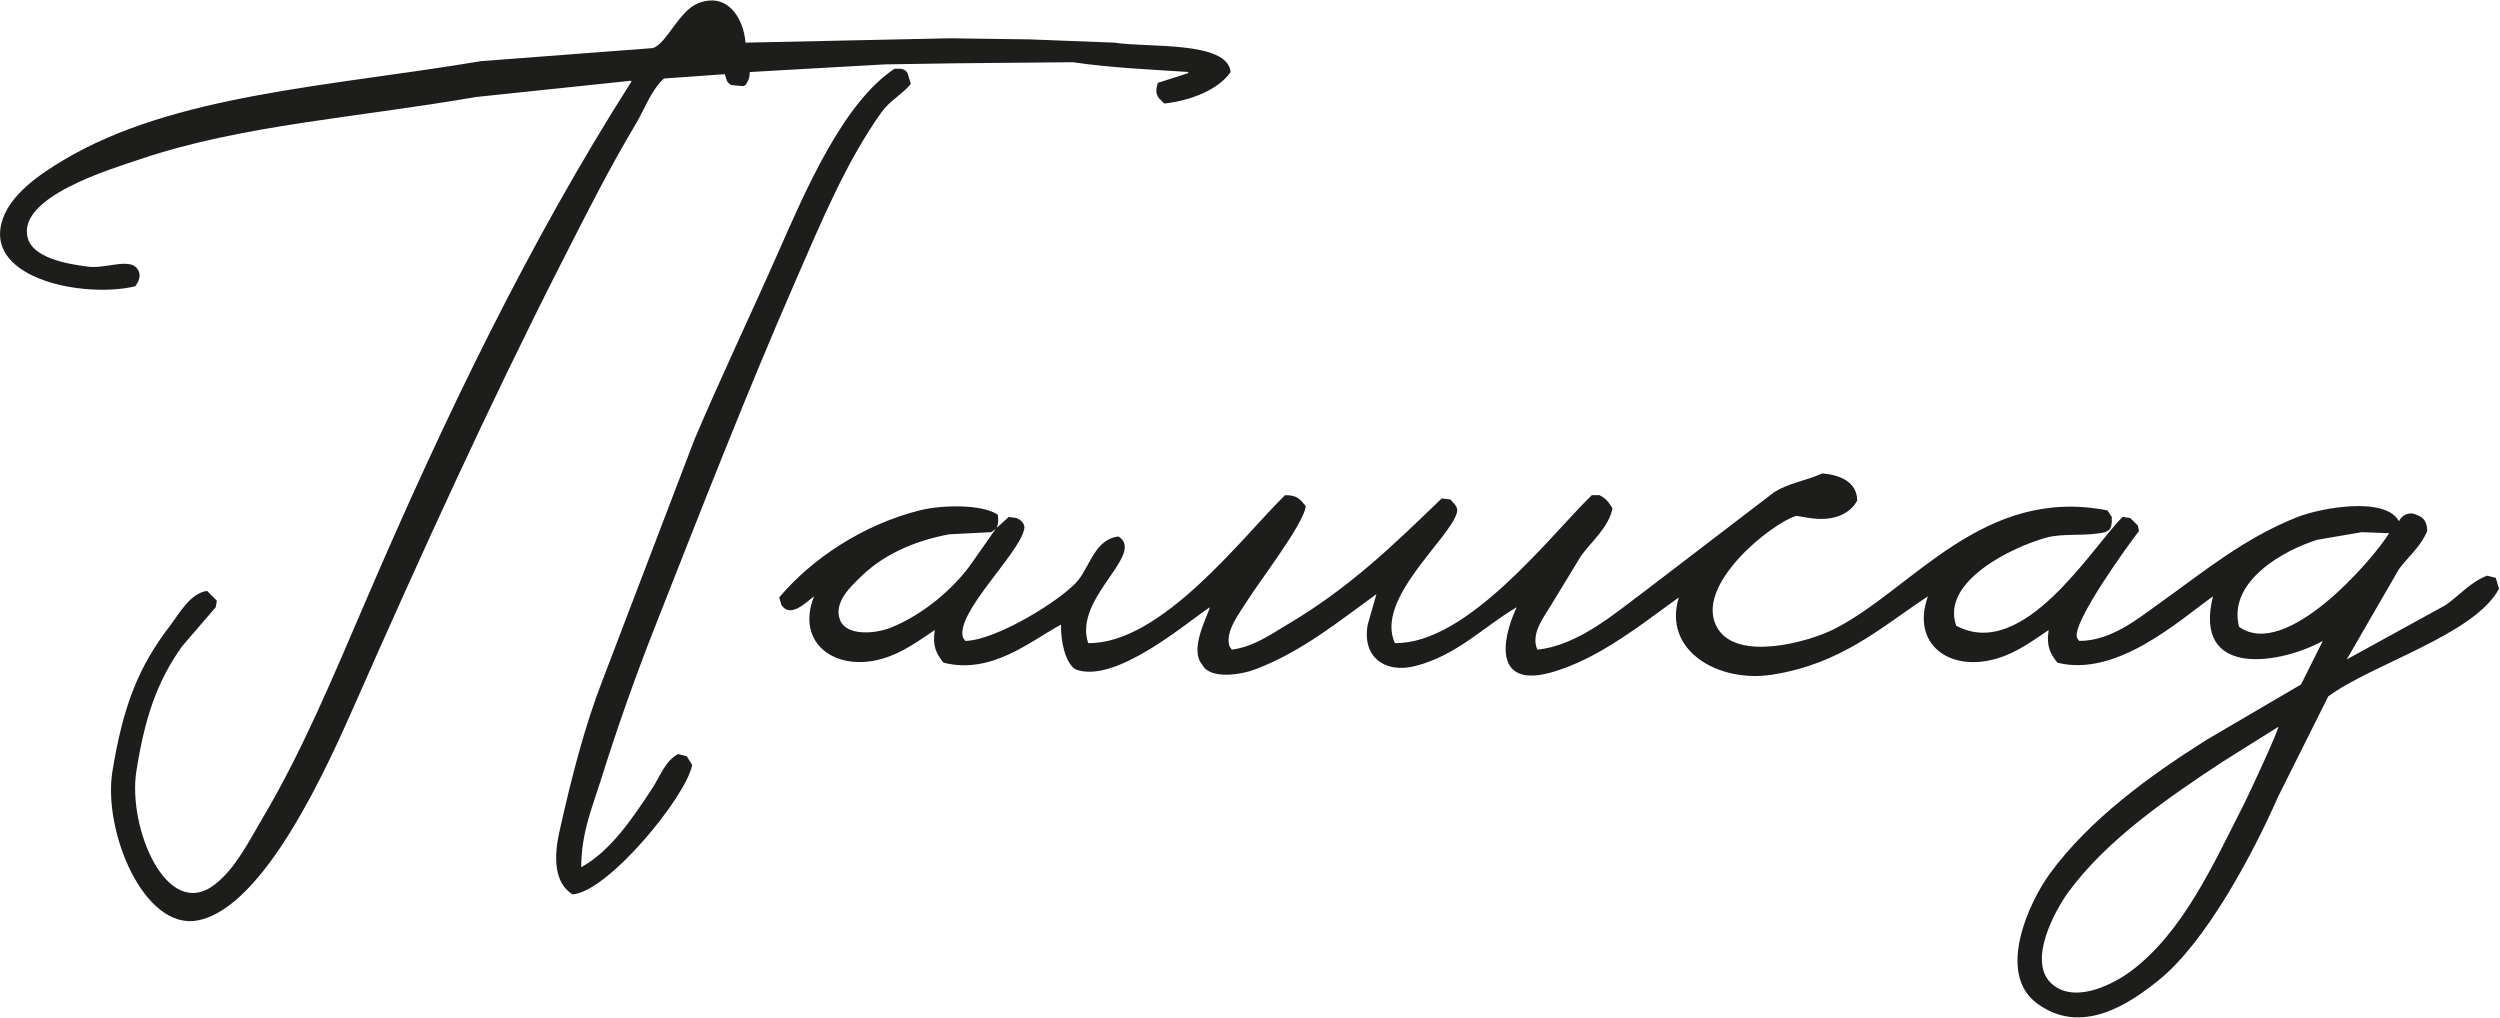
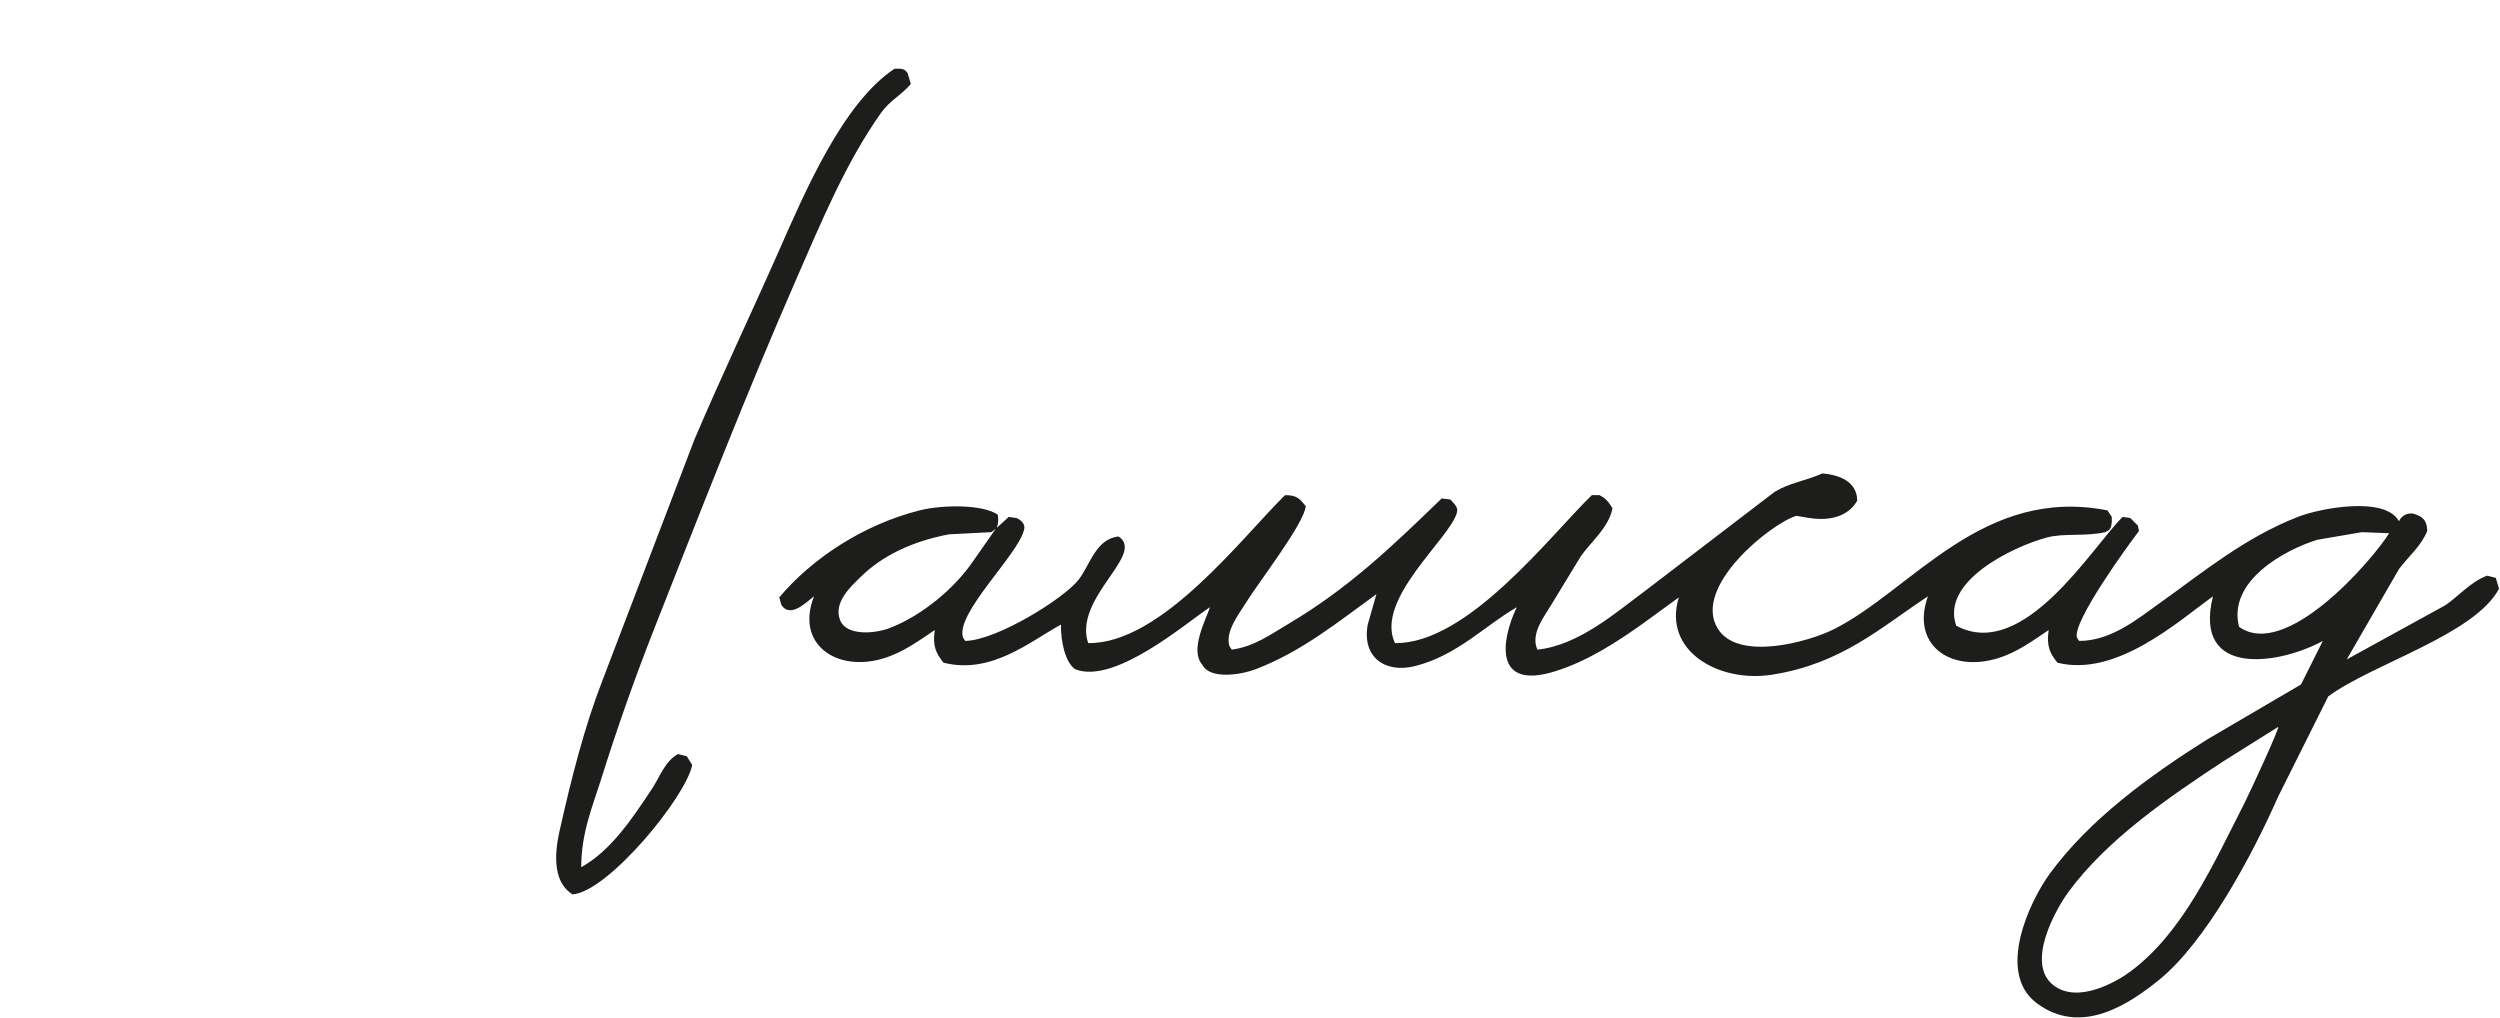
<svg xmlns="http://www.w3.org/2000/svg" width="1979" height="806" viewBox="0 0 1979 806" fill="none">
  <g clip-path="url(#clip0_533_125)">
-     <path fill-rule="evenodd" clip-rule="evenodd" d="M590.14 33.753C644.102 32.605 698.065 31.456 752.027 30.308C772.98 30.595 793.934 30.882 814.887 31.169C837.276 32.031 859.664 32.892 882.053 33.753C908.747 37.95 971.536 32.102 974.191 57.002C964.503 71.103 942.402 79.678 921.664 81.974L917.358 77.669C914.452 73.614 915.169 70.421 916.497 65.613C924.534 63.03 932.571 60.447 940.608 57.864V57.002C912.514 55.065 879.506 53.773 849.331 49.252C818.045 49.539 786.758 49.827 755.471 50.114C737.101 50.401 718.731 50.688 700.361 50.975C664.769 52.984 629.177 54.993 593.585 57.002C593.333 62.384 592.185 64.214 590.14 67.336L588.418 68.197C585.261 67.91 582.103 67.623 578.946 67.336C574.963 65.255 575.25 63.209 573.779 58.725C557.705 59.873 541.631 61.021 525.558 62.169C515.547 71.175 510.273 86.459 503.169 98.335C482.216 133.389 463.666 170.237 444.614 207.695C387.315 320.248 332.958 439.582 281.005 557.301C259.729 605.523 209.283 719.116 156.146 728.66C113.629 736.303 81.338 657.512 88.98 610.69C97.448 558.88 109.431 528.096 134.618 495.302C141.579 486.225 150.405 469.613 163.896 467.747L171.646 475.497L170.784 480.663C161.886 490.997 152.988 501.33 144.09 511.663C124.249 539.577 114.562 568.28 107.924 610.69C101 655 131.891 729.521 169.923 700.244C186.464 687.507 196.869 666.159 207.812 647.717C239.421 594.4 264.034 535.02 289.616 475.497C351.831 330.653 419.176 191.119 499.725 64.752V63.891C458.679 68.197 417.633 72.502 376.587 76.808C283.014 93.097 191.63 98.802 111.369 125.89C87.975 133.784 14.028 155.598 21.814 187.89C25.689 203.928 51.989 208.879 70.036 211.139C83.455 212.826 102.793 203.928 108.785 212.861C112.373 217.92 109.646 223.087 107.063 226.639C66.34 236.219 -10.226 220.898 1.148 176.695C6.96 154.091 32.111 137.587 50.23 126.751C137.596 74.583 260.913 68.52 380.893 48.391C426.244 44.947 471.595 41.503 516.947 38.058C527.818 34.255 537.398 8.888 552.252 2.753C575.214 -6.719 588.526 13.624 590.14 33.753Z" fill="#1D1D1B" />
-     <path fill-rule="evenodd" clip-rule="evenodd" d="M560.002 20.836C554.046 25.572 548.198 29.34 543.641 35.475V36.336C553.113 35.762 562.585 35.188 572.057 34.614C569.761 30.021 567.465 25.429 565.169 20.836H560.002Z" fill="#1D1D1B" />
    <path fill-rule="evenodd" clip-rule="evenodd" d="M708.111 54.419C714.067 54.168 716.184 54.491 718.444 57.864C719.305 60.734 720.166 63.604 721.027 66.475C714.067 74.799 704.2 79.858 697.778 88.863C669.792 128.079 649.987 175.978 629.751 222.334C590.607 311.96 554.692 404.241 517.808 497.886C502.559 536.635 488.638 576.03 475.614 617.578C469.012 638.604 460.078 659.342 460.114 686.466C484.01 673.263 501.232 646.784 516.086 624.467C522.4 614.959 526.383 602.402 536.752 596.912C539.048 597.486 541.344 598.06 543.641 598.634C545.076 600.931 546.511 603.227 547.946 605.523C543.174 630.674 481.426 705.949 453.225 707.994C438.766 699.096 438.192 678.932 442.892 658.05C452.328 616 462.518 575.492 477.336 537.496C501.447 474.349 525.558 411.202 549.668 348.054C570.765 298.326 594.553 248.49 615.973 199.945C637.07 152.154 667.173 81.4 708.111 54.419Z" fill="#1D1D1B" />
    <path fill-rule="evenodd" clip-rule="evenodd" d="M1975.65 457.414C1973.35 456.84 1971.06 456.266 1968.76 455.692C1955.59 460.786 1946.84 471.335 1936.04 478.941C1909.92 493.293 1883.8 507.645 1857.68 521.996C1871.46 498.173 1885.23 474.349 1899.01 450.525C1906.44 440.479 1916.16 432.872 1921.4 420.387C1921.26 412.673 1918.46 409.515 1912.79 407.47C1906.73 404.564 1900.84 408.259 1899.01 412.637C1888.32 392.58 1837.01 402.088 1818.93 409.192C1776.16 425.984 1743.76 453.18 1708.71 478.08C1692.81 489.382 1671.32 507.393 1645.85 507.358C1645.27 506.497 1644.7 505.635 1644.13 504.774C1640.14 492.719 1684.99 430.935 1693.21 420.387C1692.92 418.951 1692.64 417.516 1692.35 416.081L1686.32 410.053C1684.31 409.766 1682.3 409.479 1680.29 409.192C1656.04 433.016 1601.9 524.006 1548.54 495.302C1536.09 460.212 1593.21 432.872 1620.02 425.553C1633.61 421.822 1651.3 424.836 1666.51 421.248C1670.28 419.525 1671.11 418.521 1671.68 413.498V409.192C1670.53 407.47 1669.39 405.748 1668.24 404.026C1569.43 384.615 1513.96 466.455 1452.1 497.886C1431.79 508.219 1376.22 523.575 1359.96 497.886C1338.94 464.697 1401.94 414.359 1421.96 408.331C1425.41 408.905 1428.85 409.479 1432.3 410.053C1451.31 412.995 1464.3 406.968 1470.18 396.276C1470 381.314 1456.48 376.004 1442.63 374.748C1428.92 380.812 1416.65 382.139 1404.74 389.387C1370.58 415.507 1336.43 441.627 1302.27 467.747C1279.95 484.144 1249.85 510.91 1217.02 514.246C1211.28 501.76 1222.55 487.947 1227.35 479.802C1235.39 466.599 1243.43 453.395 1251.46 440.192C1259.32 429.033 1273.64 417.444 1276.44 402.303C1273.17 397.316 1271.66 394.733 1266.1 391.97H1260.08C1227.39 423.616 1161.77 509.941 1104.22 509.08C1088.07 474.313 1148.13 426.091 1153.3 405.748C1154.56 401.119 1150.75 398.608 1148.13 395.415L1141.24 394.554C1102.42 432.119 1067.58 465.774 1018.97 494.441C1006.09 502.012 992.74 511.914 975.052 514.246C974.478 513.385 973.904 512.524 973.33 511.663C969.275 500.074 981.761 484.646 986.246 477.219C995.108 462.545 1032.89 413.928 1033.61 400.581C1029.19 395.415 1027.22 391.898 1017.25 391.97C984.38 423.939 919.583 509.941 861.387 509.08C849.475 473.272 907.097 438.936 885.497 424.692C867.343 426.45 862.75 447.691 853.637 459.136C841.868 473.954 789.09 506.891 764.082 507.358C763.508 506.497 762.934 505.635 762.36 504.774C755.902 485.794 806.061 439.044 810.582 419.525C812.16 415.328 808.429 411.524 804.554 410.053C802.545 409.766 800.536 409.479 798.526 409.192C795.369 412.063 792.212 414.933 789.054 417.803C790.418 413.821 790.31 412.17 789.915 407.47C777.573 398.931 745.389 399.613 727.916 404.026C683.247 415.292 642.703 442.165 616.834 472.914C617.408 474.923 617.982 476.932 618.556 478.941C625.84 489.849 638.685 476.215 644.389 472.053C629.392 509.941 662.293 532.509 699.5 521.135C715.287 516.292 727.593 506.963 739.972 498.747C737.962 511.735 741.263 517.476 746.86 524.58C784.928 534.195 815.461 507.609 839.859 494.441C839.716 508.075 843.124 524.006 851.053 529.746C882.699 542.376 940.285 491.894 957.83 480.664C954.385 490.853 941.541 514.749 951.802 526.302C957.937 538.07 982.371 534.195 993.996 529.746C1030.74 515.717 1059.91 491.75 1089.58 470.33C1087.28 478.367 1084.99 486.404 1082.69 494.441C1077.99 520.131 1096.32 533.442 1120.58 527.163C1153.59 518.624 1174.61 495.912 1200.66 480.664C1187.78 507.86 1182.86 546.358 1230.8 531.468C1257.03 523.324 1280.02 508.147 1300.55 493.58C1310.02 486.691 1319.49 479.802 1328.96 472.914C1315.94 515.108 1360.39 540.833 1403.02 534.052C1457.84 525.369 1488.37 496.953 1526.16 472.053C1512.49 509.833 1543.27 532.688 1581.27 521.135C1597.12 516.327 1609.32 506.999 1621.74 498.747C1619.73 511.735 1623.03 517.476 1628.63 524.58C1675.38 536.384 1724.68 491.499 1751.76 472.053C1735.51 537.783 1805.76 525.584 1838.73 507.358C1832.99 518.839 1827.25 530.32 1821.51 541.802C1796.54 556.44 1771.57 571.079 1746.6 585.718C1701.28 614.278 1653.85 648.865 1622.6 691.633C1606.74 713.376 1579.94 769.885 1612.27 794.104C1647.97 820.87 1686.57 793.817 1708.71 776.021C1745.95 746.062 1782.91 677.066 1803.43 630.495C1816.63 604.088 1829.84 577.681 1843.04 551.274C1877.92 525.477 1958.93 502.478 1978.23 466.025C1977.37 463.154 1976.51 460.284 1975.65 457.414ZM704.666 497.024C692.216 501.904 670.007 503.375 665.056 490.997C659.315 476.753 674.313 463.657 680.556 457.414C698.136 439.905 721.709 428.639 751.166 422.97C762.36 422.396 773.554 421.822 784.749 421.248L788.193 418.664C782.165 427.275 776.138 435.886 770.11 444.497C755.687 465.702 730.033 487.122 704.666 497.024ZM1776.74 635.662C1752.23 683.775 1728.19 738.132 1686.32 769.132C1675.13 777.42 1645.2 794.427 1626.04 780.326C1602.54 763.033 1627.94 718.937 1637.24 706.272C1667.81 664.58 1716.03 631.607 1759.51 602.94C1774.15 593.755 1788.79 584.57 1803.43 575.385C1804.51 576.461 1781.15 627.015 1776.74 635.662ZM1772.43 496.163C1763.21 459.961 1808.42 435.312 1834.43 427.275C1846.2 425.266 1857.97 423.257 1869.73 421.248L1891.26 422.109C1877.41 444.174 1809.35 522.786 1772.43 496.163Z" fill="#1D1D1B" />
  </g>
  <defs>
    <clipPath id="clip0_533_125">
      <rect width="1978.23" height="805.021" fill="white" transform="translate(0 0.349)" />
    </clipPath>
  </defs>
</svg>